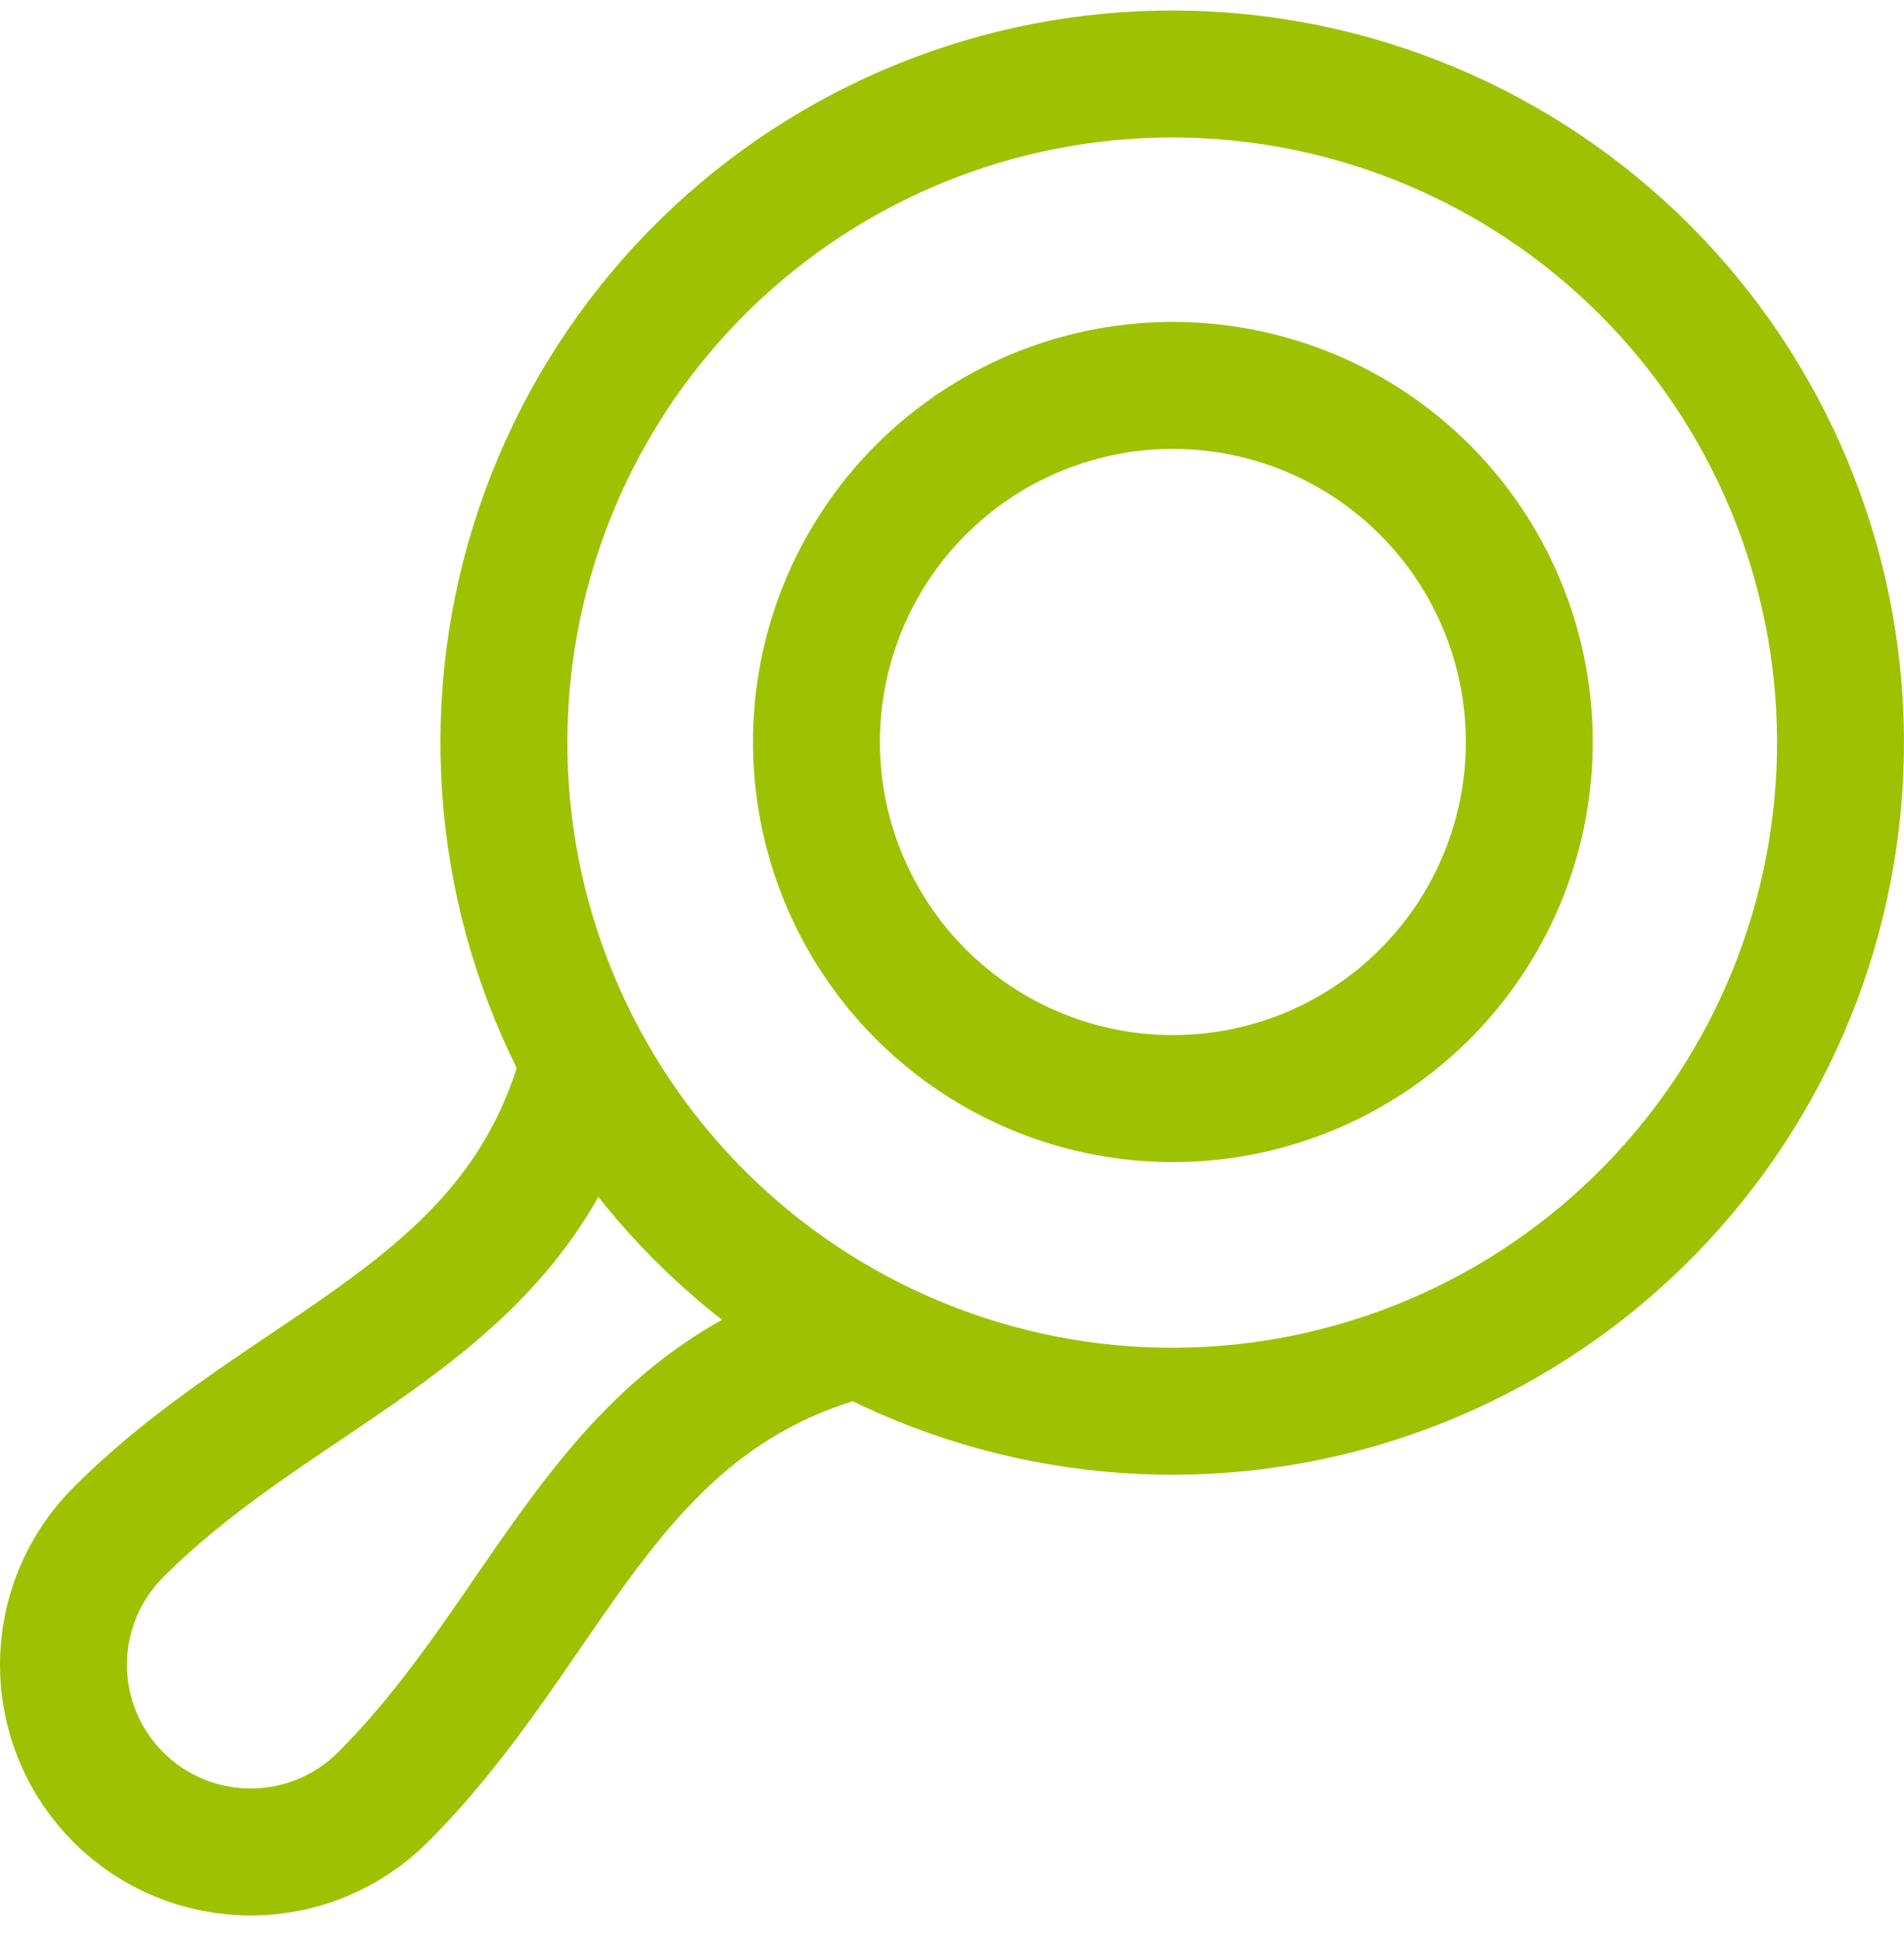
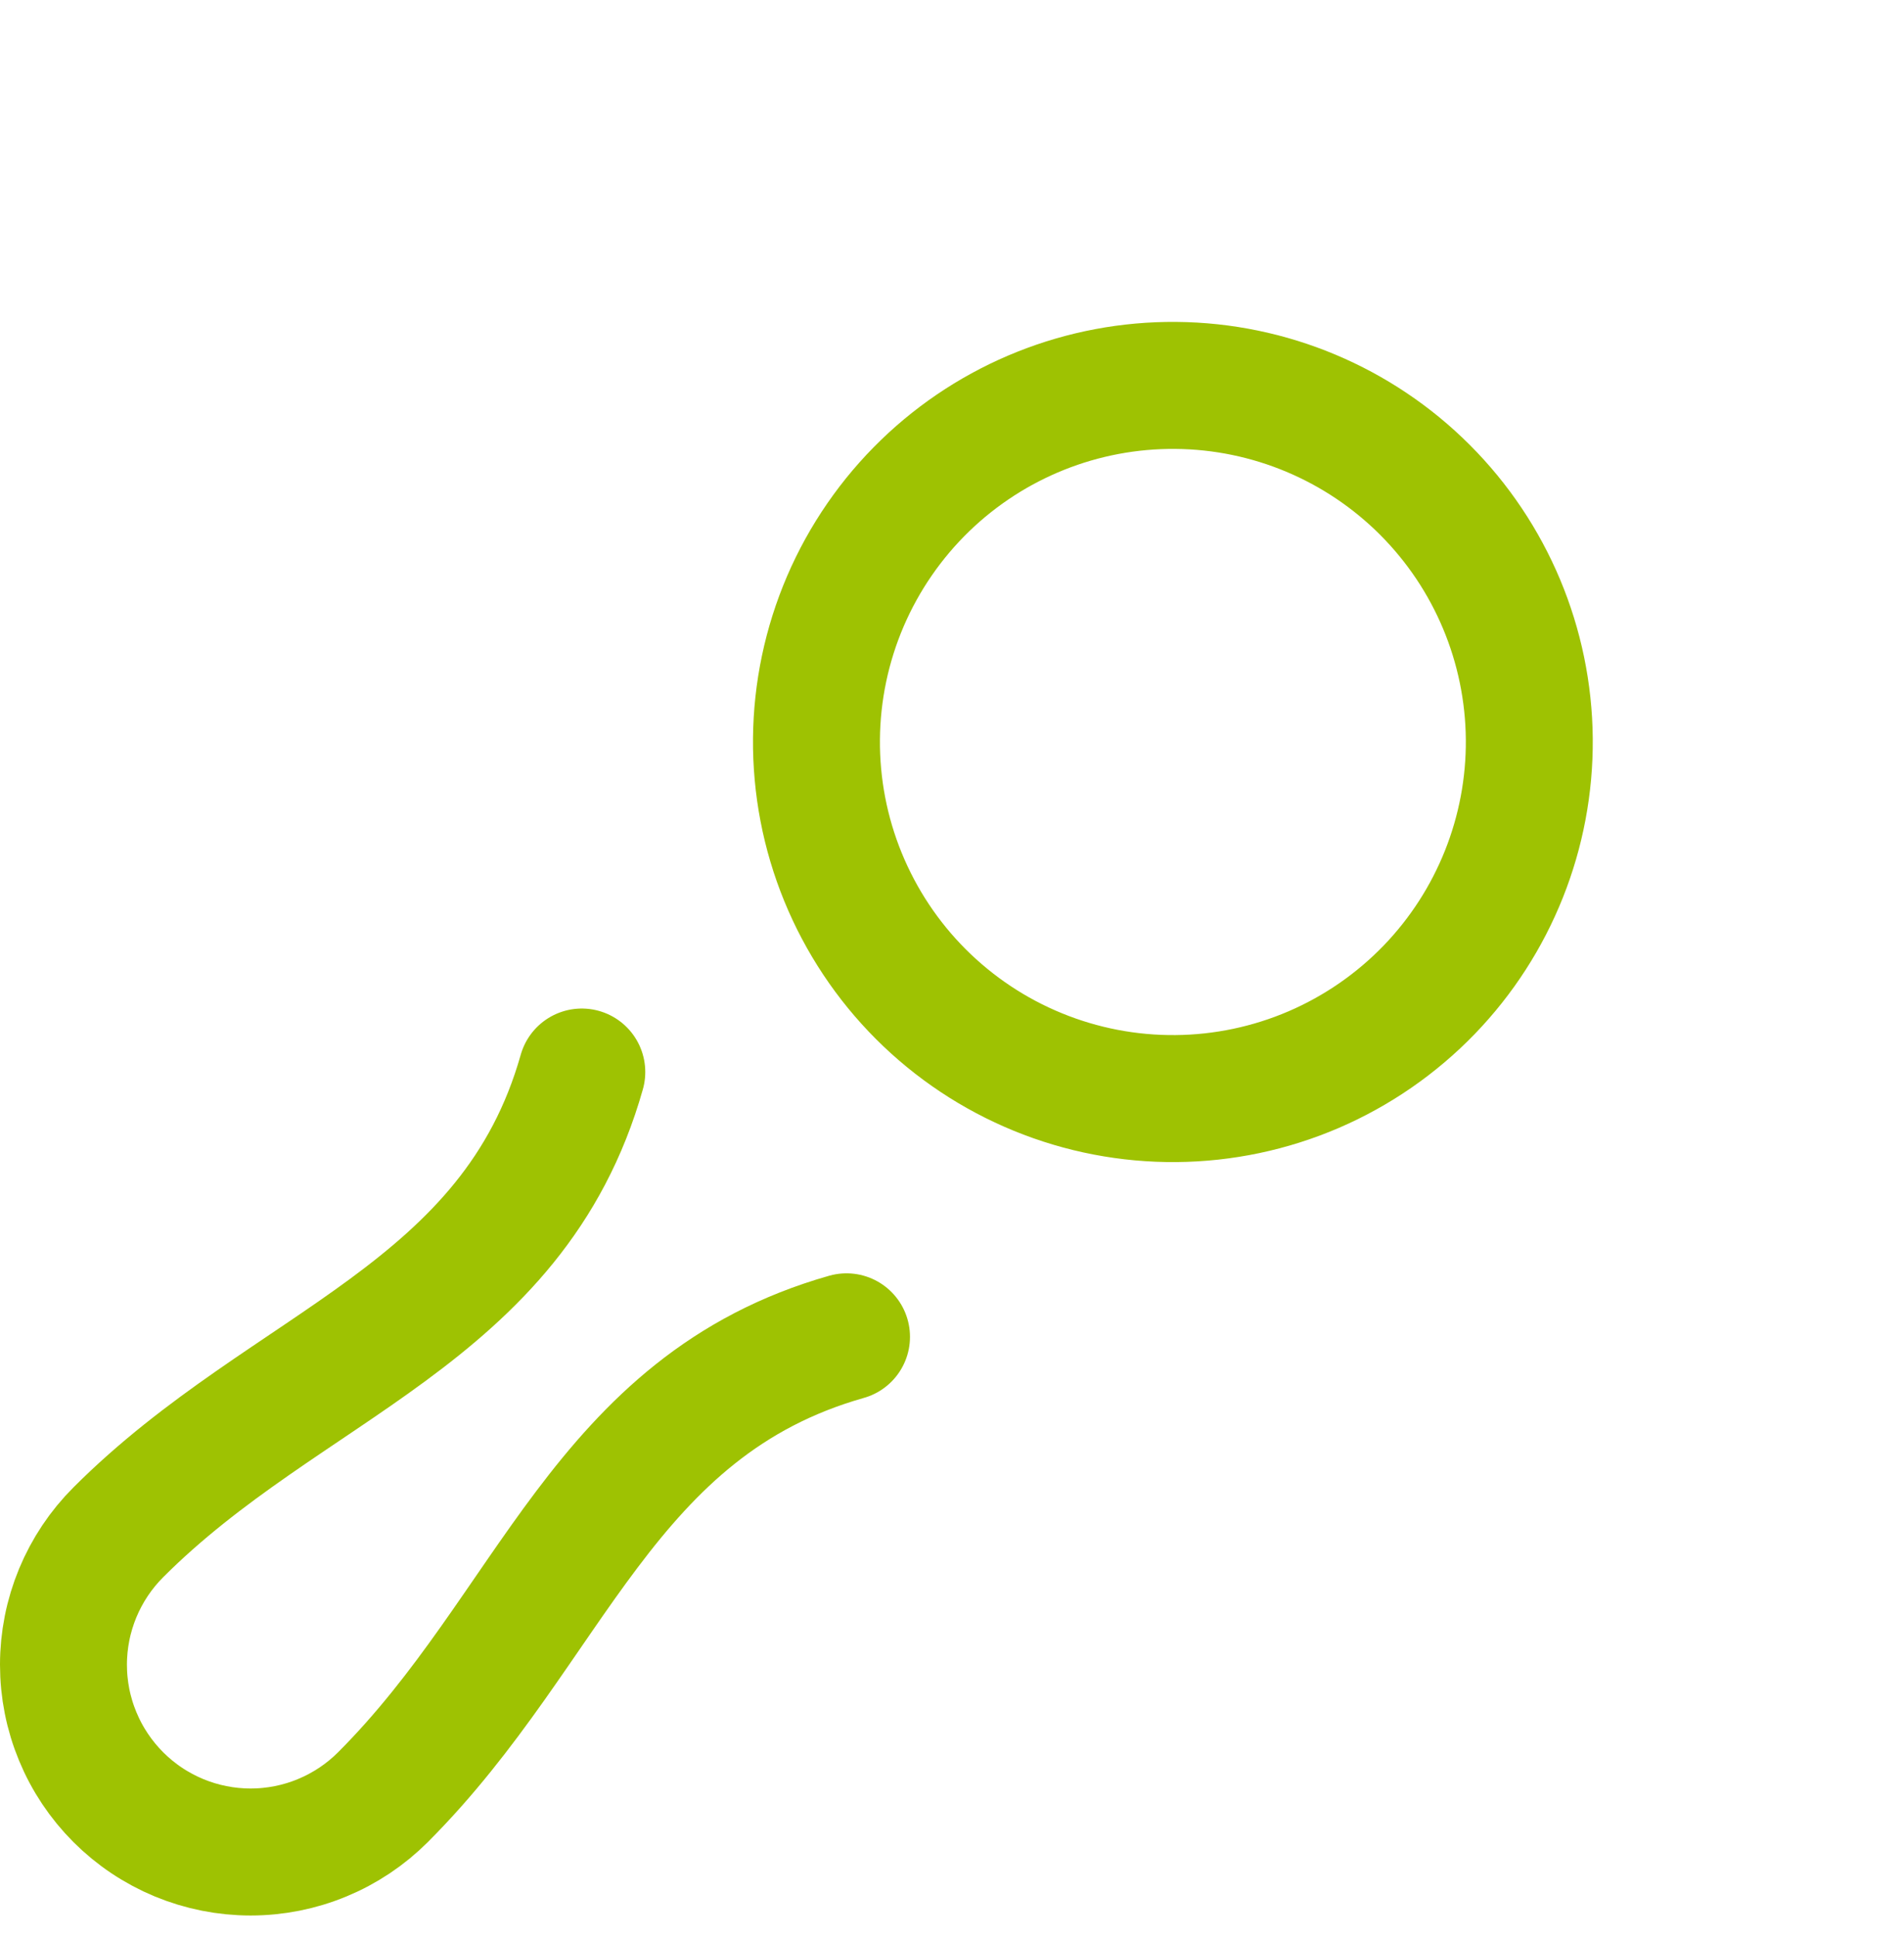
<svg xmlns="http://www.w3.org/2000/svg" width="60" height="61" viewBox="0 0 60 61" fill="none">
  <g id="Group">
-     <path id="Vector" d="M51.988 38.121C50.041 40.111 47.718 41.695 45.154 42.781C42.59 43.867 39.836 44.434 37.051 44.449C34.267 44.464 31.507 43.926 28.932 42.867C26.356 41.809 24.016 40.25 22.047 38.281C20.078 36.312 18.52 33.972 17.461 31.397C16.402 28.822 15.865 26.062 15.879 23.277C15.894 20.493 16.461 17.739 17.547 15.175C18.633 12.611 20.217 10.288 22.207 8.341C26.171 4.461 31.505 2.301 37.051 2.33C42.598 2.36 47.909 4.576 51.831 8.498C55.753 12.42 57.969 17.731 57.999 23.277C58.028 28.824 55.868 34.158 51.988 38.121Z" stroke="#9EC202" stroke-width="4" stroke-linecap="round" stroke-linejoin="round" />
    <path id="Vector_2" d="M26.676 42.105C19.005 44.278 17.4 51.272 12.068 56.604C11.52 57.152 10.87 57.586 10.154 57.882C9.439 58.179 8.672 58.331 7.897 58.331C7.123 58.331 6.356 58.178 5.64 57.882C4.925 57.585 4.274 57.151 3.727 56.603C3.179 56.055 2.745 55.405 2.449 54.689C2.152 53.974 2 53.207 2 52.432C2 51.657 2.153 50.891 2.449 50.175C2.746 49.46 3.18 48.809 3.728 48.262C9.058 42.93 16.163 41.437 18.334 33.765M45.039 31.173C44.003 32.245 42.764 33.101 41.394 33.69C40.023 34.279 38.549 34.588 37.058 34.601C35.566 34.614 34.087 34.33 32.707 33.765C31.327 33.201 30.073 32.367 29.018 31.312C27.963 30.257 27.13 29.003 26.565 27.623C26 26.243 25.716 24.764 25.729 23.272C25.742 21.781 26.052 20.307 26.64 18.937C27.229 17.567 28.085 16.327 29.157 15.291C31.276 13.245 34.113 12.113 37.058 12.139C40.003 12.164 42.82 13.345 44.903 15.428C46.985 17.51 48.166 20.327 48.192 23.272C48.217 26.217 47.085 29.054 45.039 31.173Z" stroke="#9EC202" stroke-width="4" stroke-linecap="round" stroke-linejoin="round" />
  </g>
</svg>